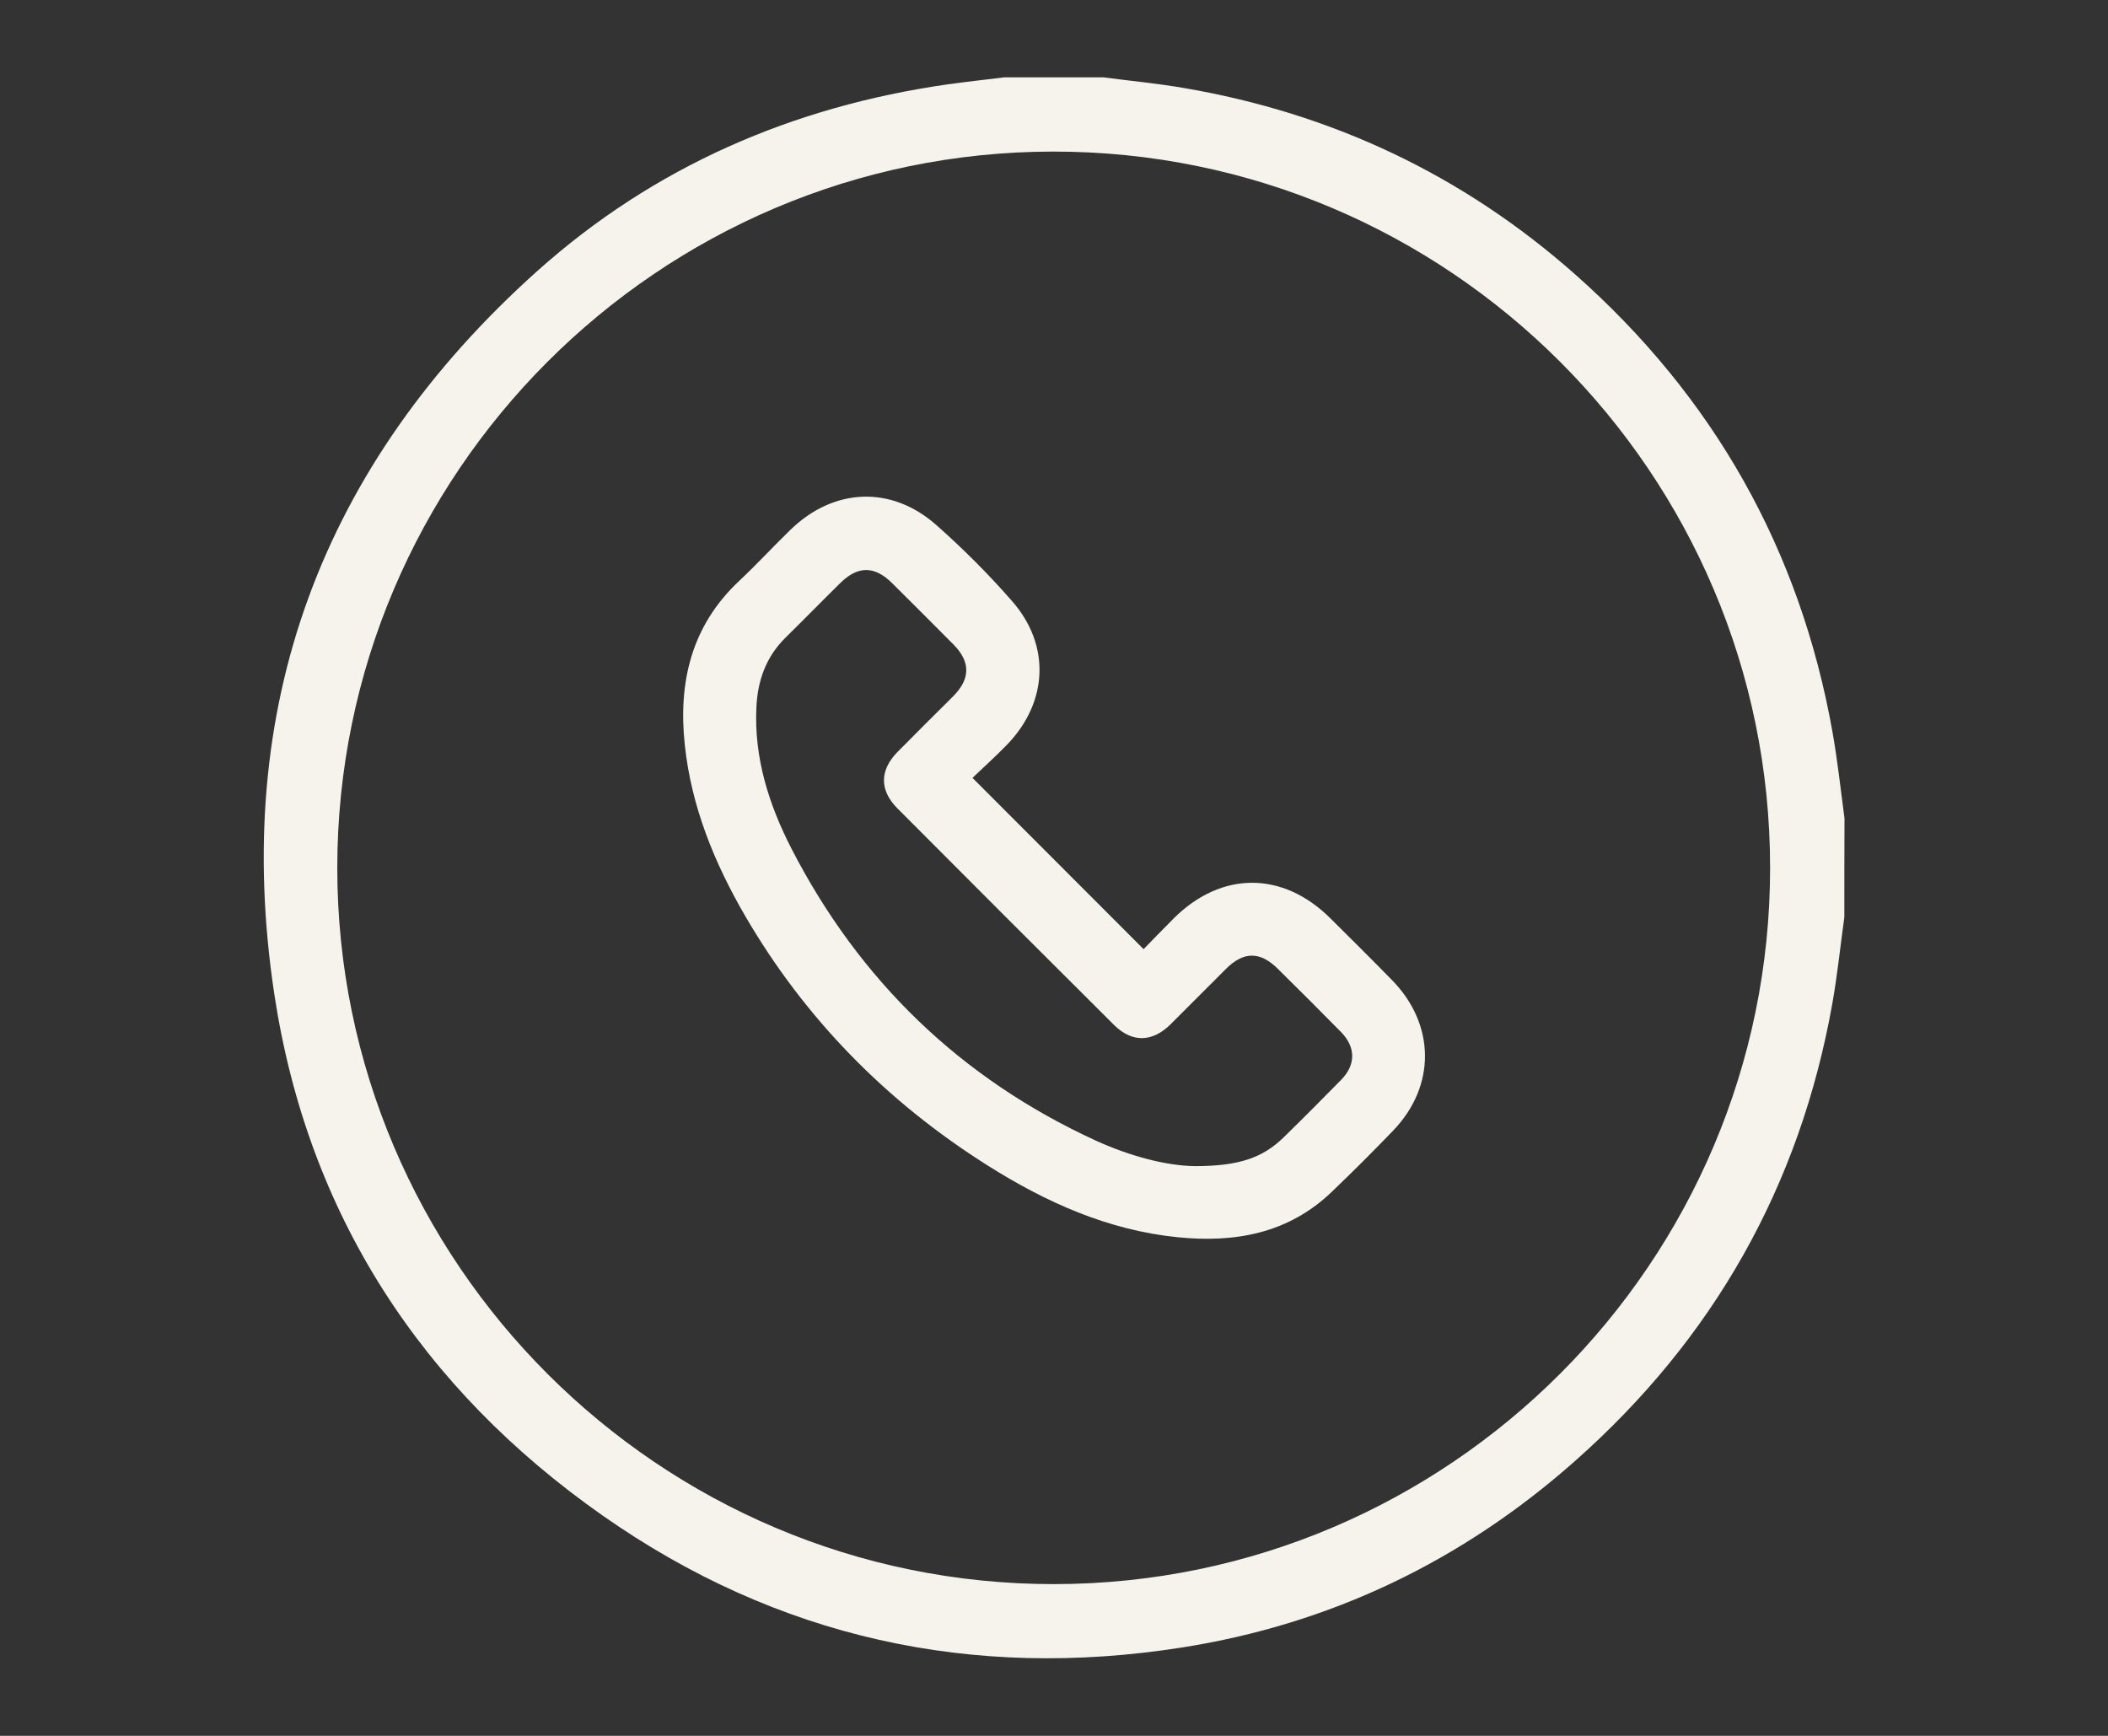
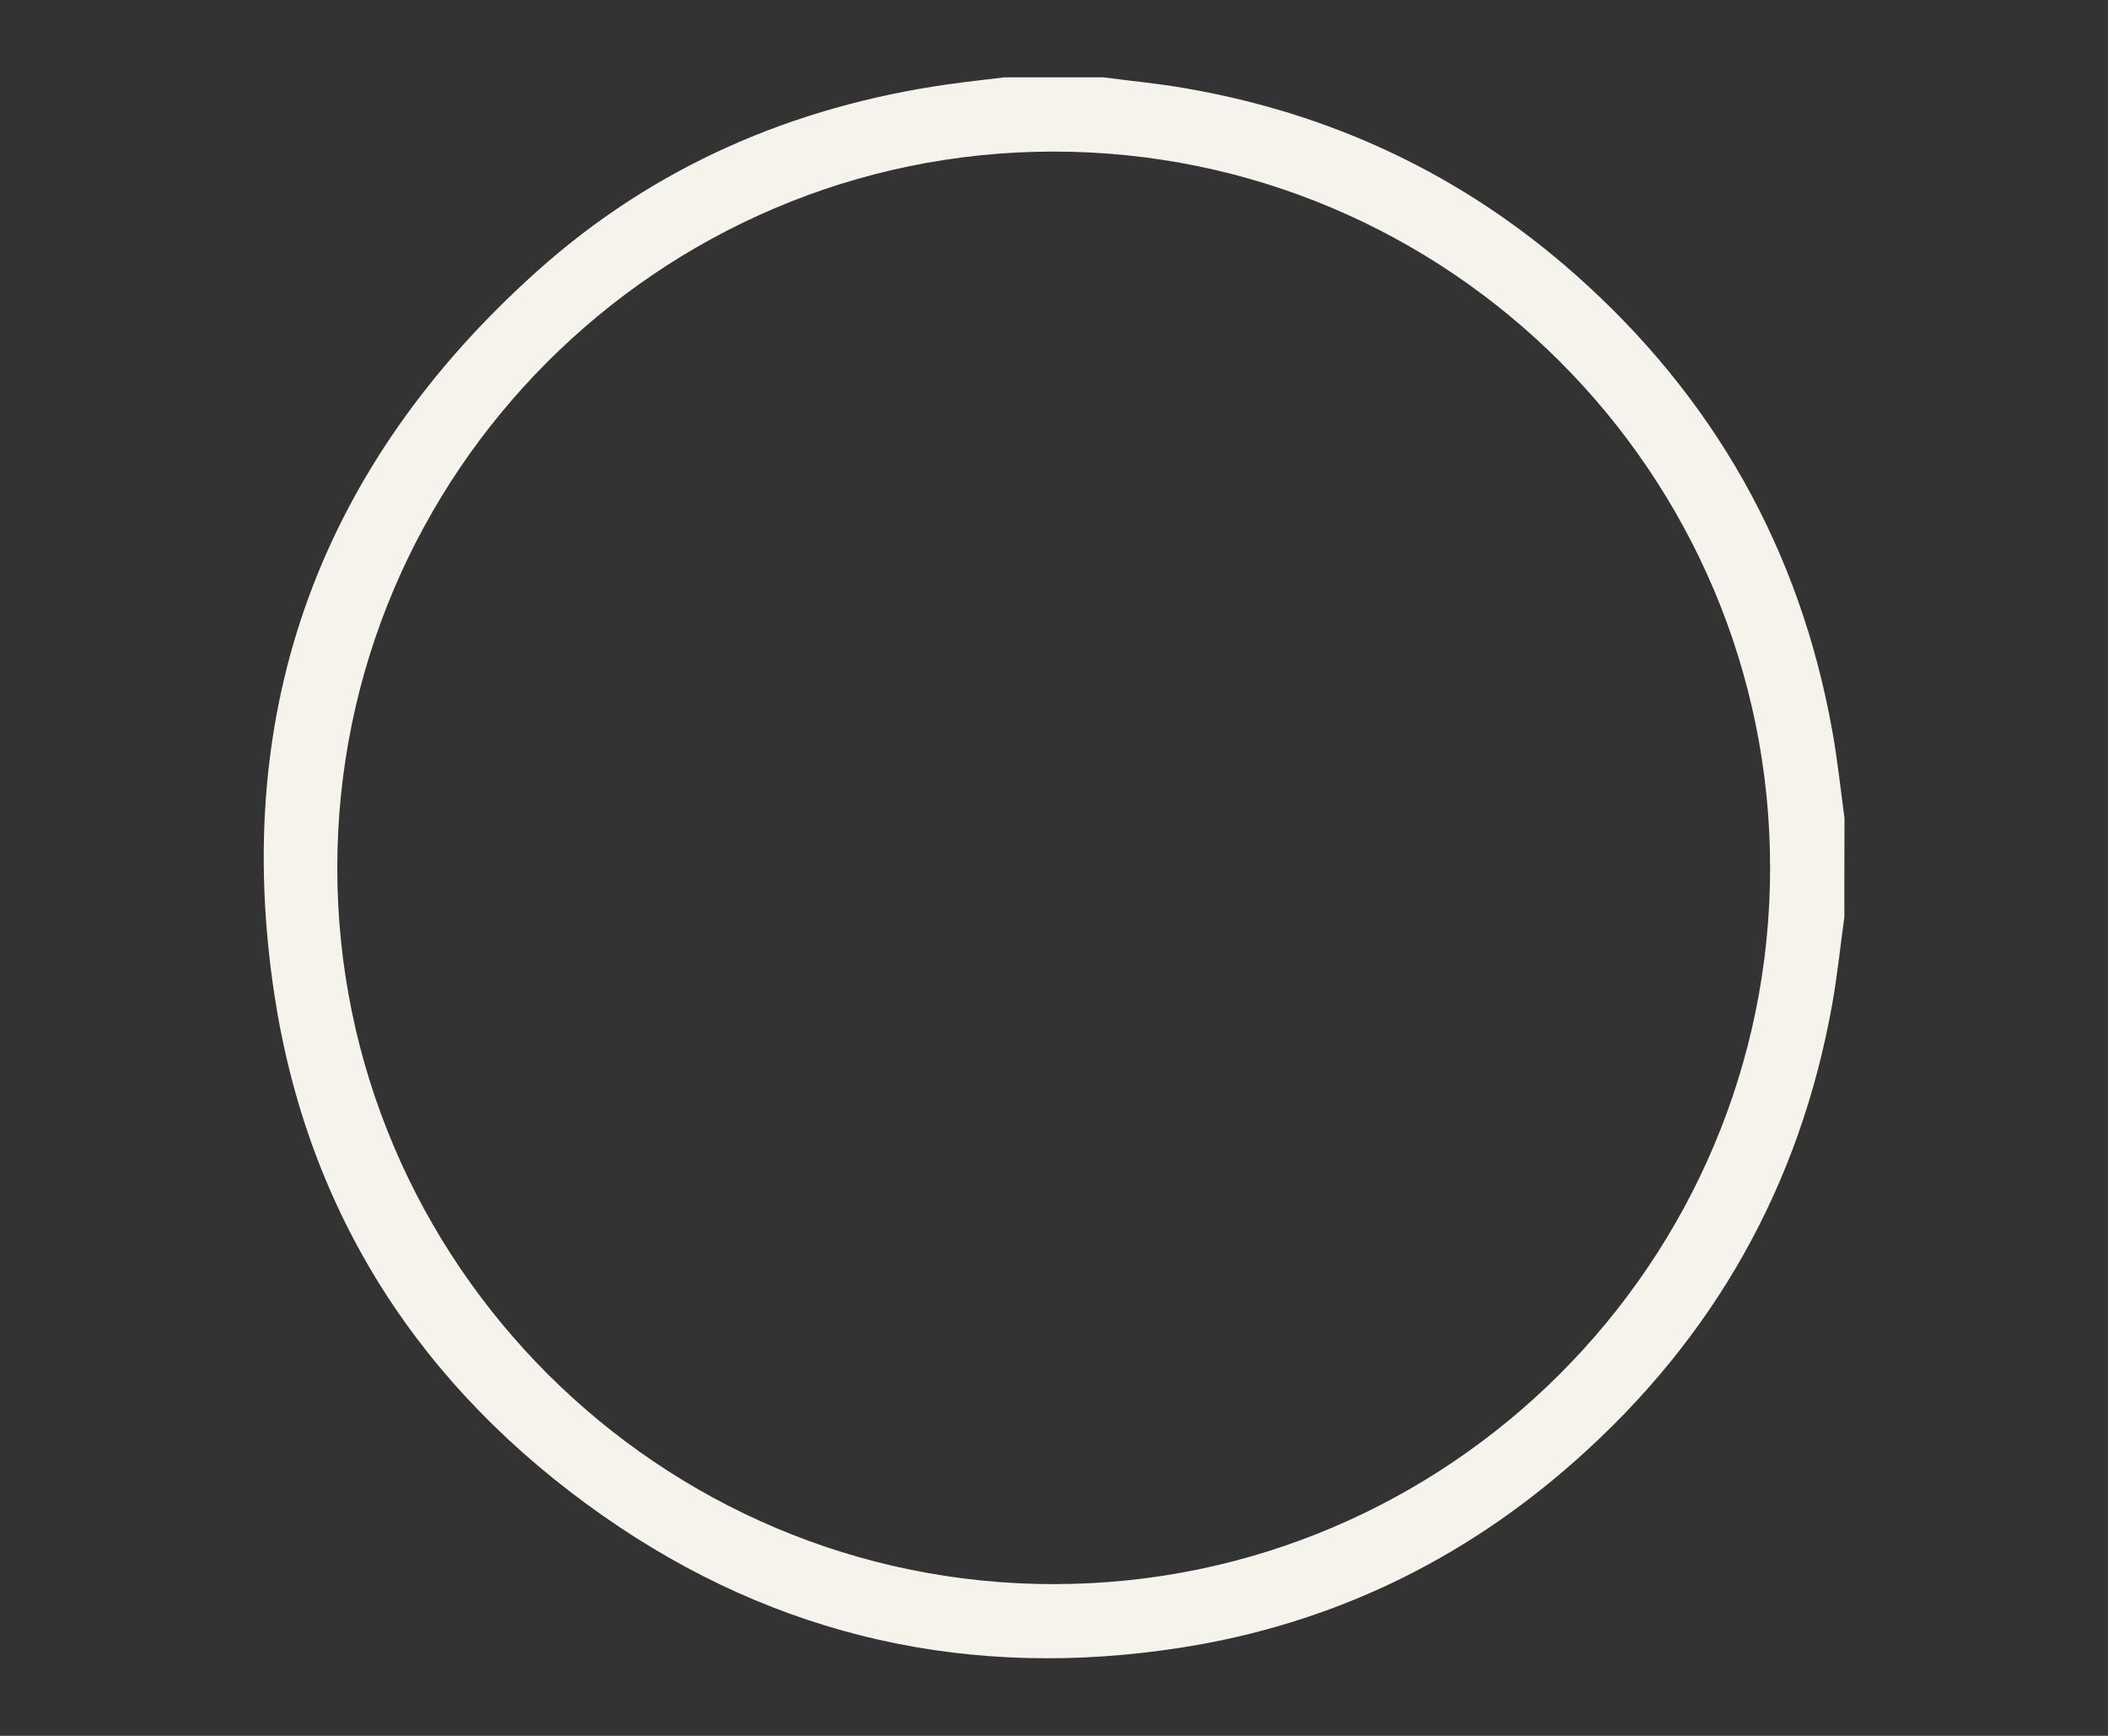
<svg xmlns="http://www.w3.org/2000/svg" id="Livello_1" x="0px" y="0px" viewBox="0 0 136 112" style="enable-background:new 0 0 136 112;" xml:space="preserve">
  <rect x="0" y="0" width="136" height="112" fill="#333333" stroke="none" />
  <style type="text/css"> .st0{fill:#F5F3EC;}</style>
  <g>
    <path class="st0" d="M118.99,59.18c-0.26,1.87-0.45,3.75-0.78,5.6c-2.1,11.76-7.67,21.59-16.6,29.49 c-7.28,6.45-15.75,10.52-25.36,12.03c-13.55,2.13-26.1-0.62-37.35-8.5c-11.73-8.22-19.05-19.48-21.2-33.64 c-2.8-18.5,3.01-34.17,16.96-46.67c7.54-6.75,16.49-10.62,26.5-12.05c1.21-0.17,2.43-0.3,3.64-0.45c2.13,0,4.25,0,6.38,0 c1.74,0.23,3.48,0.39,5.21,0.69c9.54,1.63,17.99,5.61,25.24,12.03c8.92,7.9,14.49,17.73,16.59,29.49c0.33,1.85,0.53,3.73,0.78,5.6 C118.99,54.93,118.99,57.06,118.99,59.18z M67.94,9.78C42.5,9.8,21.77,30.55,21.76,55.99c0,25.47,20.79,46.25,46.27,46.22 c25.45-0.03,46.17-20.78,46.17-46.21C114.21,30.51,93.43,9.76,67.94,9.78z" />
-     <path class="st0" d="M62.74,50.19c3.71,3.71,7.33,7.34,11.04,11.05c0.62-0.63,1.28-1.32,1.95-1.99c3.07-3.05,7.02-3.06,10.1,0 c1.33,1.32,2.66,2.64,3.97,3.98c2.81,2.86,2.85,6.83,0.09,9.71c-1.3,1.35-2.63,2.68-3.98,3.97c-2.8,2.68-6.23,3.29-9.92,2.92 c-4.51-0.45-8.54-2.27-12.3-4.65c-6.49-4.1-11.75-9.44-15.62-16.09c-1.99-3.43-3.47-7.06-3.89-11.03 c-0.43-4.02,0.41-7.66,3.49-10.56c1.14-1.07,2.2-2.22,3.32-3.31c2.78-2.71,6.5-2.89,9.41-0.32c1.73,1.53,3.38,3.18,4.9,4.92 c2.5,2.86,2.31,6.54-0.35,9.28C64.21,48.83,63.44,49.52,62.74,50.19z M77.1,75.24c2.84,0,4.37-0.54,5.72-1.86 c1.25-1.22,2.48-2.46,3.7-3.7c0.96-0.98,0.96-2.11-0.01-3.1c-1.35-1.37-2.72-2.74-4.09-4.09c-1.13-1.11-2.19-1.11-3.32,0.02 c-1.2,1.19-2.39,2.4-3.59,3.59c-1.18,1.16-2.48,1.18-3.64,0.03c-4.67-4.65-9.33-9.31-13.98-13.98c-1.16-1.17-1.14-2.46,0.02-3.64 c1.19-1.21,2.39-2.39,3.59-3.59c1.11-1.12,1.12-2.21,0.03-3.32c-1.32-1.33-2.65-2.66-3.98-3.98c-1.13-1.12-2.2-1.12-3.33-0.01 c-1.19,1.17-2.35,2.36-3.54,3.53c-1.26,1.24-1.8,2.77-1.88,4.49c-0.16,3.27,0.81,6.3,2.27,9.14c4.38,8.5,10.91,14.82,19.62,18.82 C72.88,74.59,75.23,75.22,77.1,75.24z" />
  </g>
</svg>